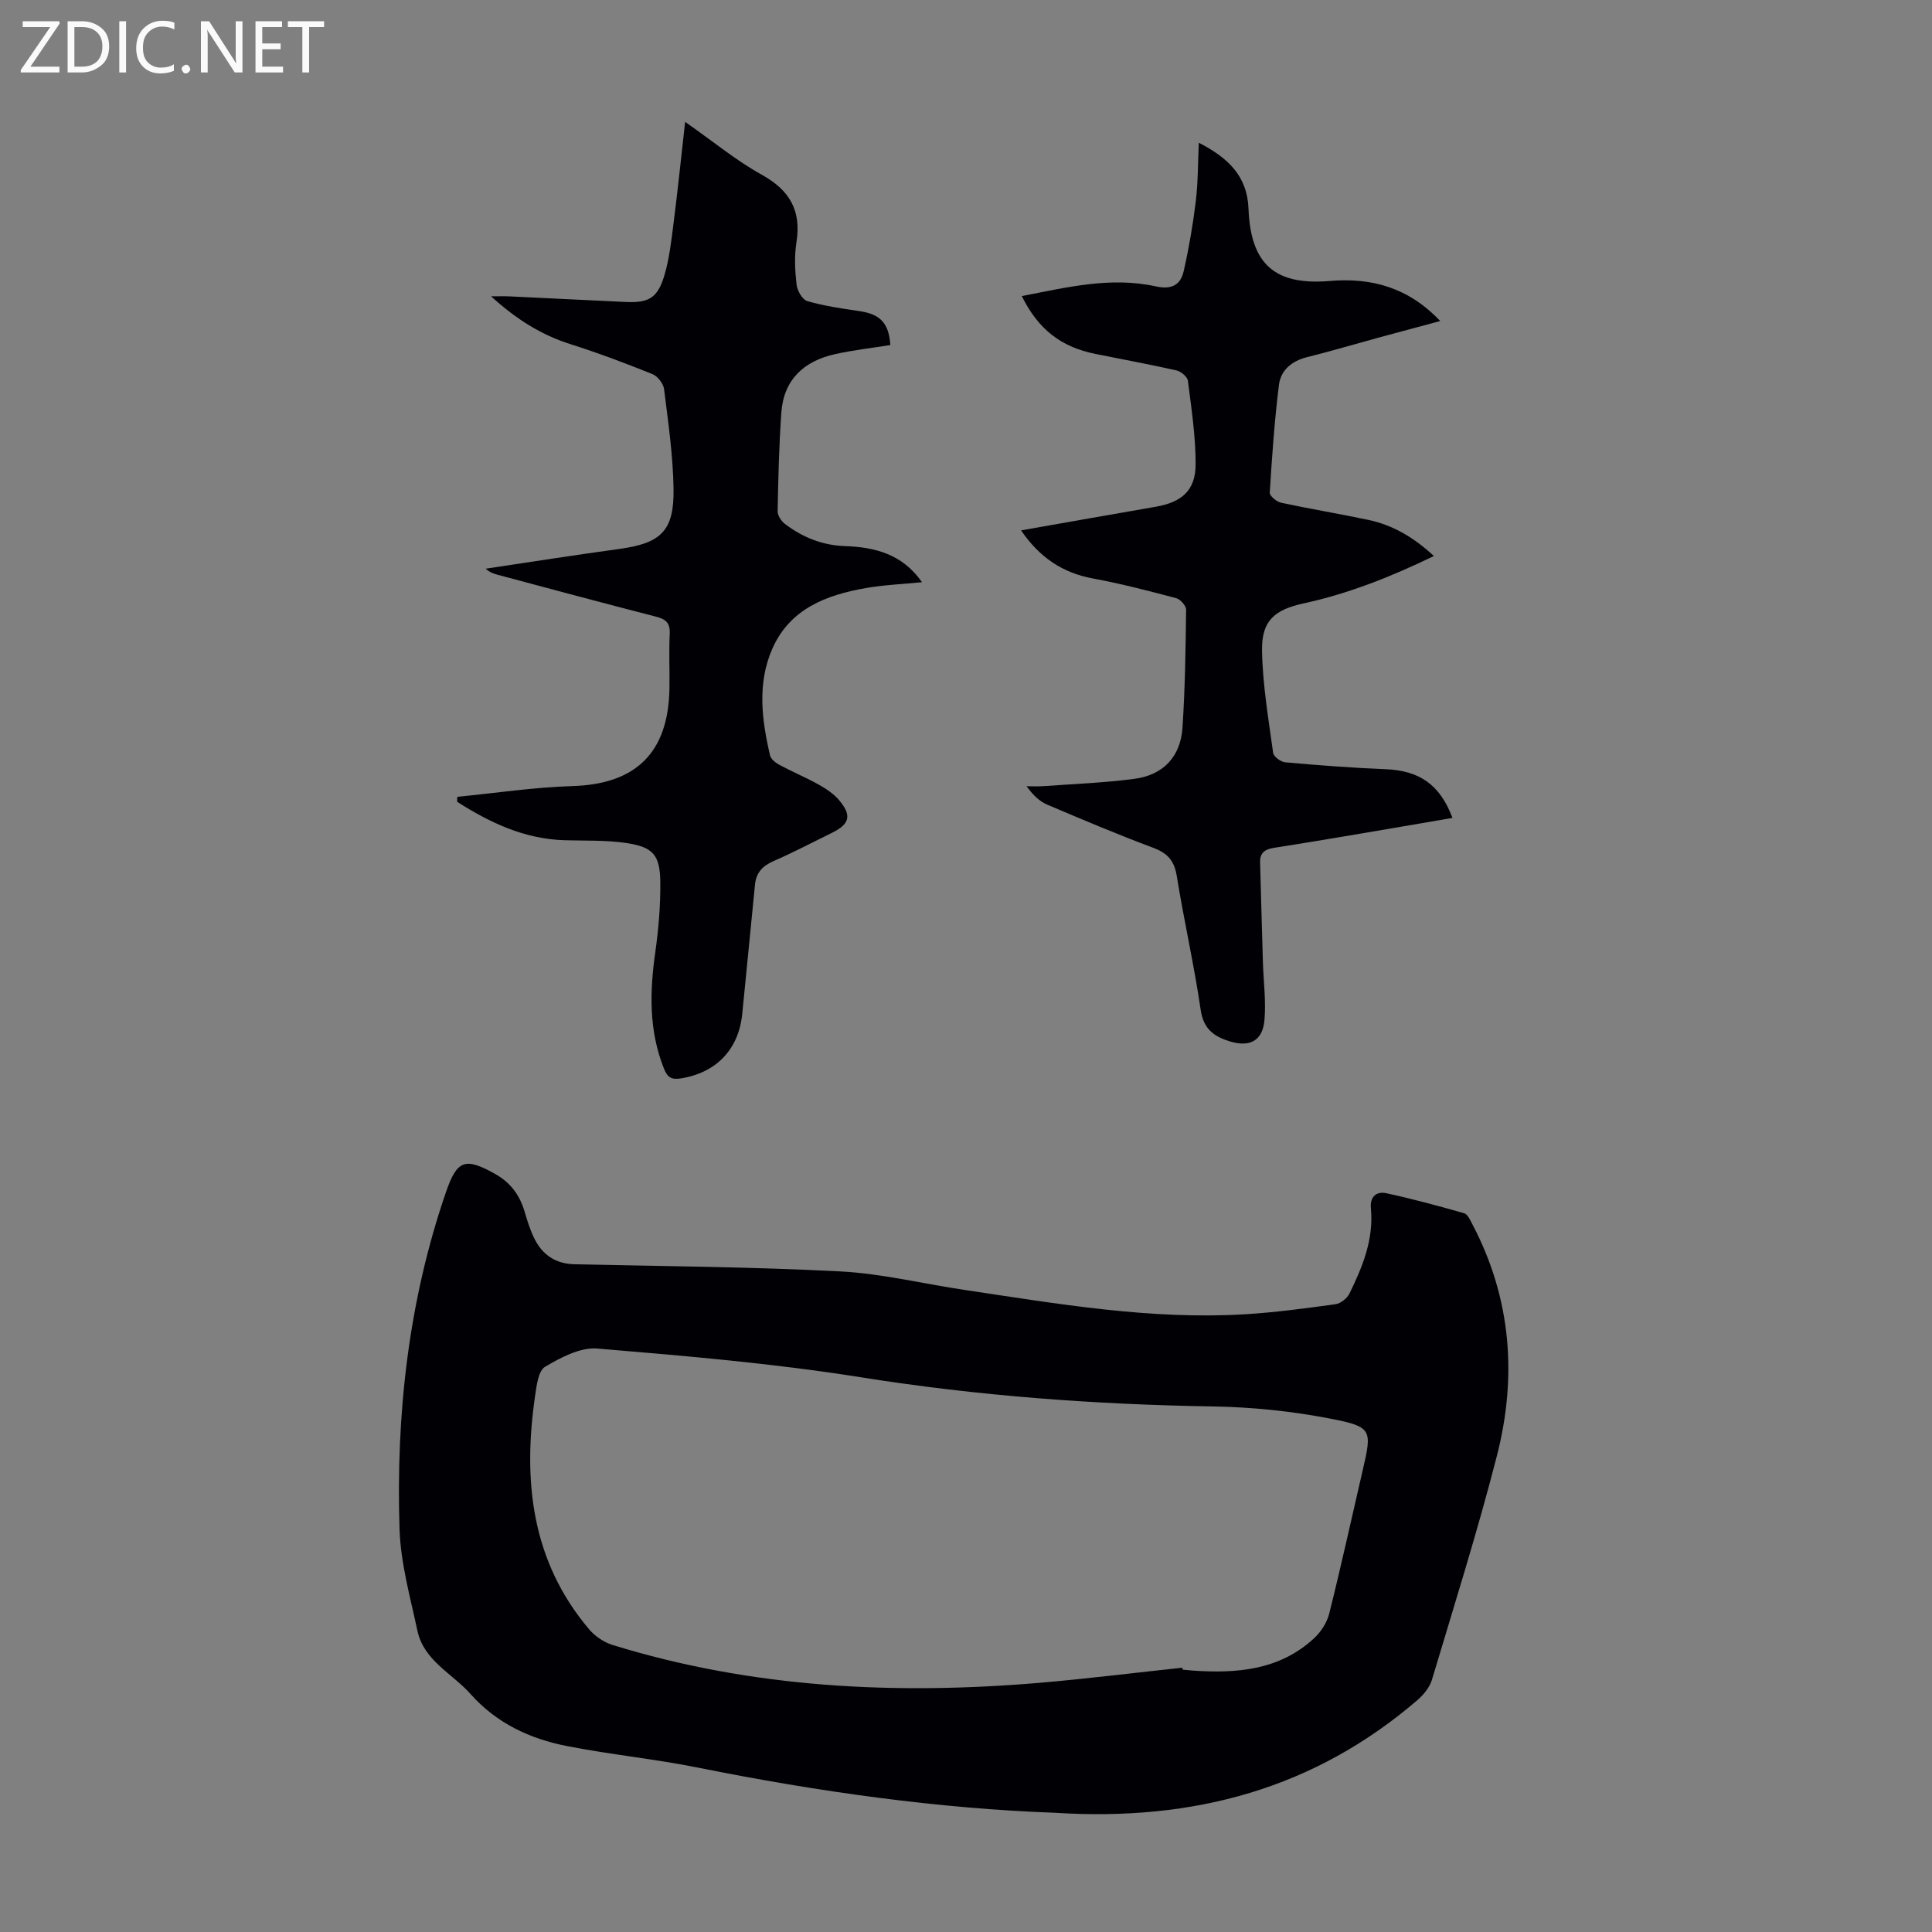
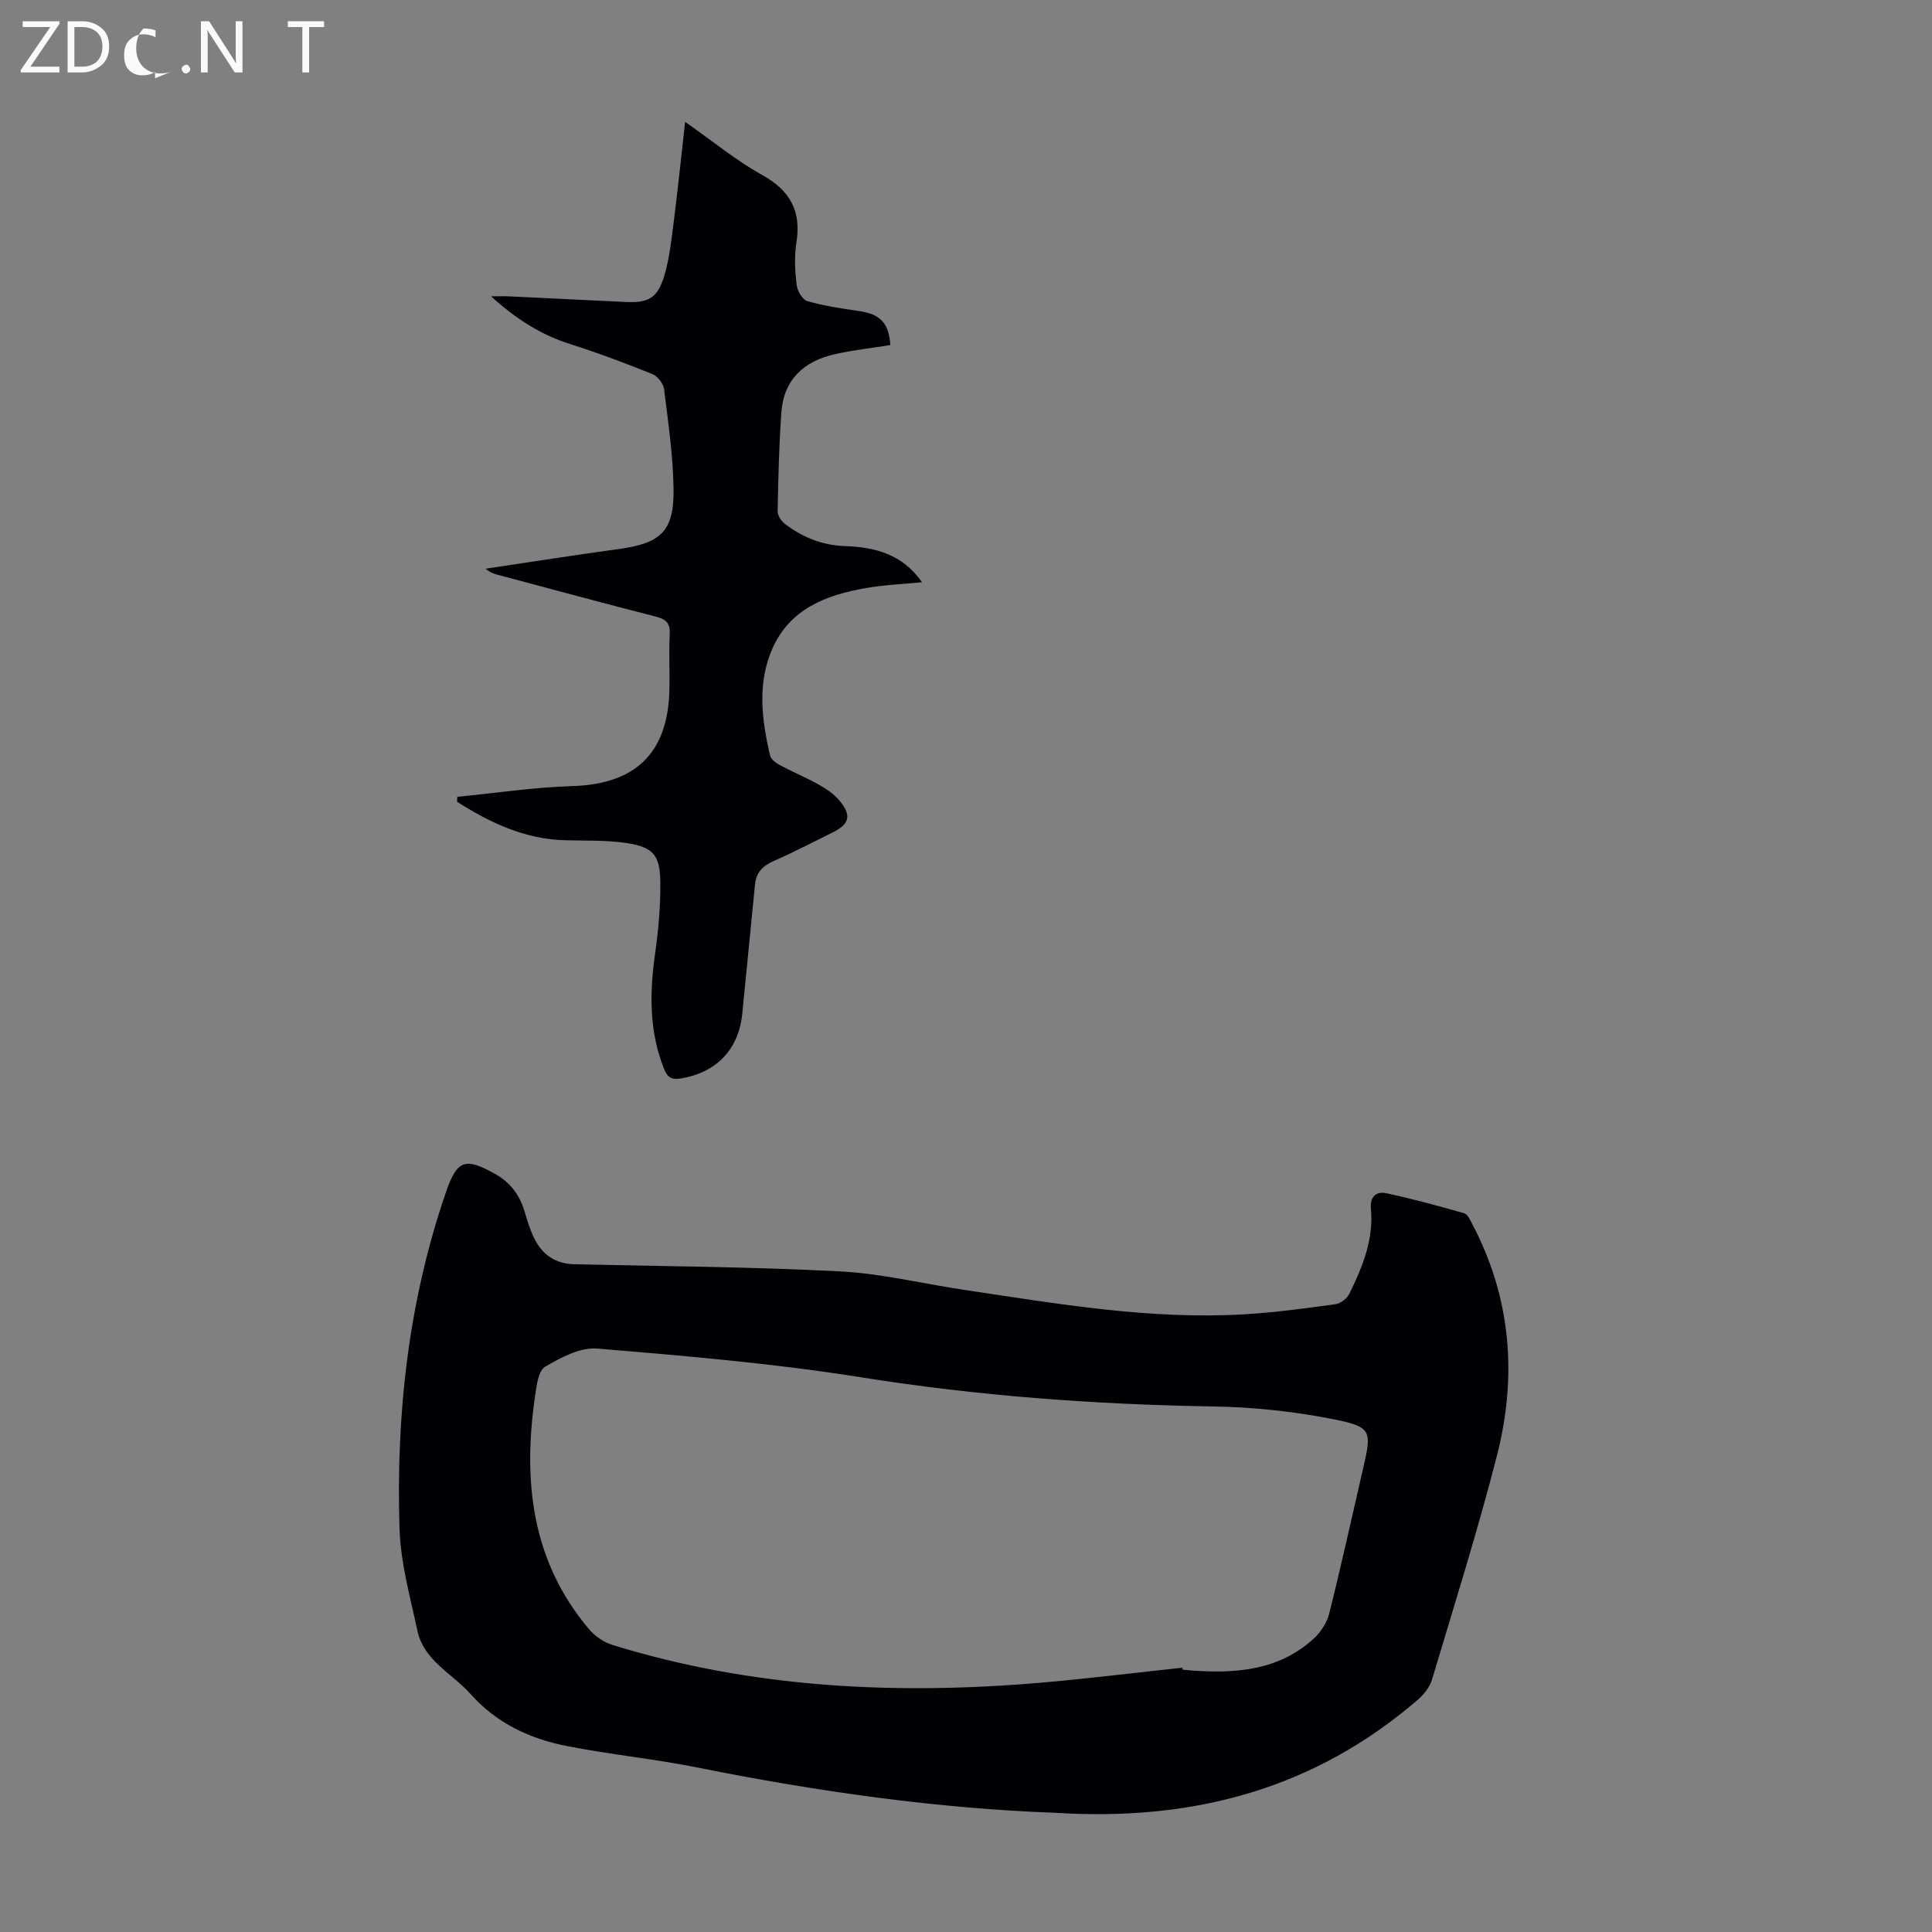
<svg xmlns="http://www.w3.org/2000/svg" enable-background="new 0 0 400 400" viewBox="0 0 400 400">
  <rect x="0" y="0" width="400" height="400" fill="#808080" stroke="none" />
  <g fill="#fafafb">
    <path d="m12.4 4.8-6.1 9h6v1.2h-8v-.5l6.1-8.9h-5.7v-1.2h7.6v.4z" />
    <path d="m14 15v-10.6h3c1.6 0 2.9.5 4 1.4s1.6 2.2 1.6 3.8-.5 3-1.6 3.9-2.4 1.5-4 1.5zm1.4-9.4v8.2h1.6c1.3 0 2.4-.4 3.1-1.1s1.1-1.8 1.1-3.1-.4-2.3-1.2-3-1.8-1-3.1-1z" />
-     <path d="m26.1 4.4v10.6h-1.4v-10.6z" />
-     <path d="m36.1 14.6c-.8.4-1.8.6-2.9.6-1.5 0-2.7-.5-3.6-1.4s-1.4-2.2-1.4-3.8c0-1.7.5-3.1 1.5-4.1s2.3-1.6 3.9-1.6c1 0 1.8.1 2.5.4v1.4c-.8-.4-1.6-.6-2.5-.6-1.2 0-2.1.4-2.9 1.2s-1.1 1.8-1.1 3.2c0 1.3.3 2.3 1 3s1.6 1.1 2.7 1.1c1 0 2-.2 2.7-.7v1.3z" />
+     <path d="m36.1 14.6c-.8.4-1.8.6-2.9.6-1.5 0-2.7-.5-3.6-1.4s-1.4-2.2-1.4-3.8c0-1.7.5-3.1 1.5-4.1c1 0 1.8.1 2.5.4v1.4c-.8-.4-1.6-.6-2.5-.6-1.2 0-2.1.4-2.9 1.2s-1.1 1.8-1.1 3.2c0 1.3.3 2.3 1 3s1.6 1.1 2.7 1.1c1 0 2-.2 2.7-.7v1.3z" />
    <path d="m37.6 14.3c0-.2.1-.5.3-.6s.4-.3.6-.3c.3 0 .5.1.6.3s.3.4.3.6-.1.4-.3.6-.4.3-.6.3c-.3 0-.5-.1-.6-.3s-.3-.4-.3-.6z" />
    <path d="m50.2 15h-1.6l-5.3-8.2c-.2-.2-.3-.5-.4-.7 0 .2.1.7.1 1.5v7.4h-1.4v-10.6h1.7l5.2 8.1c.2.4.4.6.4.7 0-.3-.1-.8-.1-1.5v-7.3h1.4z" />
-     <path d="m58.6 15h-5.7v-10.6h5.5v1.2h-4.1v3.4h3.8v1.2h-3.8v3.6h4.3z" />
    <path d="m67.1 5.6h-3.1v9.4h-1.4v-9.4h-3v-1.2h7.5z" />
  </g>
  <path d="m218.32 375.31c-23.97-.86-48.97-4.35-73.79-9.34-8.98-1.8-18.13-2.7-27.12-4.46-7.68-1.5-14.6-4.72-19.98-10.77-3.8-4.28-9.68-6.9-11.01-13.12-1.49-6.97-3.47-13.99-3.7-21.04-.75-23.73 1.83-47.13 9.6-69.73 2.32-6.75 3.99-7.28 10.26-3.76 3.09 1.74 5.02 4.34 6.02 7.72.57 1.92 1.16 3.87 2.05 5.65 1.67 3.35 4.38 5.2 8.28 5.29 18.34.41 36.7.53 55.02 1.48 8.66.45 17.22 2.57 25.84 3.85 19.25 2.87 38.48 6.21 58.06 5.02 6.24-.38 12.46-1.23 18.66-2.08 1.06-.15 2.39-1.21 2.88-2.2 2.72-5.55 5.05-11.25 4.44-17.64-.23-2.42 1.14-3.57 3.17-3.14 5.43 1.17 10.8 2.62 16.14 4.15.74.21 1.27 1.46 1.72 2.32 8.04 15.3 9.27 31.48 5.05 47.93-3.99 15.57-8.83 30.92-13.44 46.33-.47 1.57-1.73 3.11-3.01 4.22-21.26 18.26-46.16 25.18-75.14 23.32zm26.48-30.03c.02.13.03.26.05.4.67.06 1.33.14 2 .19 9.15.64 18-.04 25.18-6.65 1.45-1.33 2.71-3.29 3.18-5.18 2.47-9.86 4.64-19.8 6.94-29.71 1.91-8.23 1.95-8.92-6.42-10.56-8.07-1.58-16.38-2.45-24.6-2.58-24.42-.4-48.66-2.18-72.83-6.03-18.08-2.88-36.39-4.44-54.66-5.96-3.51-.29-7.53 1.86-10.78 3.77-1.4.82-1.76 3.87-2.07 5.99-2.56 17.56-.81 34.2 11.19 48.38 1.21 1.42 3.03 2.67 4.81 3.22 28.98 8.96 58.67 10.38 88.67 7.83 9.8-.85 19.56-2.07 29.34-3.11z" fill="#010105" />
  <path d="m94.68 164.97c7.94-.77 15.86-1.98 23.82-2.22 13.09-.39 19.86-6.84 20.1-20.12.07-3.8-.13-7.62.06-11.41.11-2.27-.83-3.04-2.89-3.56-10.93-2.8-21.83-5.75-32.74-8.66-.84-.22-1.66-.51-2.47-1.26 9.2-1.37 18.4-2.82 27.62-4.08 8.65-1.18 11.41-3.71 11.27-12.44-.1-6.89-1.11-13.79-1.96-20.65-.14-1.15-1.34-2.69-2.42-3.12-5.58-2.25-11.22-4.37-16.95-6.19-5.99-1.9-11.13-5.08-16.45-9.91 1.76 0 2.76-.04 3.77.01 8.04.38 16.08.79 24.13 1.16 4.68.22 6.54-.79 7.94-5.36 1.06-3.49 1.46-7.2 1.93-10.84.86-6.74 1.56-13.51 2.41-21.09 5.8 4.06 10.56 8.01 15.87 10.95 5.83 3.23 8.22 7.46 7.17 14.03-.45 2.84-.3 5.83.03 8.71.14 1.25 1.2 3.13 2.22 3.42 3.5 1.01 7.16 1.54 10.78 2.07 4.33.63 6.11 2.47 6.42 7.03-3.82.61-7.68 1.04-11.45 1.88-6.43 1.43-10.64 5.26-11.12 12.1-.48 6.79-.64 13.61-.77 20.41-.02.89.75 2.07 1.52 2.65 3.64 2.76 7.73 4.42 12.37 4.58 6.25.21 11.95 1.66 16 7.48-4.02.4-7.86.56-11.61 1.21-8.2 1.43-15.74 4.28-19.38 12.57-3.16 7.19-2.19 14.7-.47 22.08.18.79 1.19 1.56 2 1.99 2.66 1.43 5.46 2.59 8.09 4.06 1.53.86 3.09 1.89 4.21 3.22 2.68 3.18 2.2 4.95-1.51 6.77-4.01 1.97-7.98 4.05-12.07 5.84-2.28 1-3.6 2.4-3.84 4.89-.86 8.89-1.76 17.78-2.63 26.68-.72 7.44-5.4 12.26-12.74 13.43-2 .32-2.78-.3-3.47-2.02-3.15-7.87-2.97-15.91-1.8-24.12.67-4.74 1.08-9.56 1.04-14.35-.04-5.77-1.44-7.42-7.09-8.26-4.17-.62-8.47-.44-12.71-.57-8.33-.24-15.47-3.63-22.27-7.96.01-.34.03-.68.04-1.03z" fill="#010105" />
-   <path d="m211.4 109.81c9.64-1.69 18.75-3.32 27.86-4.89 5.42-.93 8.28-3.39 8.28-8.81.01-5.77-.87-11.54-1.6-17.28-.1-.82-1.43-1.93-2.37-2.14-5.56-1.26-11.17-2.28-16.76-3.41-7.15-1.45-11.83-5.06-15.26-11.98 9.27-1.79 18.38-4.07 27.74-2.01 3.34.74 5.14-.33 5.79-3.19 1.08-4.77 1.91-9.62 2.5-14.48.47-3.86.42-7.78.62-12.07 5.95 3.07 10.02 6.78 10.29 13.67.45 11.43 5.38 15.91 16.83 14.95 8.82-.74 16.33 1.43 22.87 8.29-4.45 1.2-8.57 2.3-12.69 3.42-4.96 1.35-9.89 2.82-14.87 4.06-3.17.79-5.46 2.68-5.84 5.76-.92 7.4-1.44 14.85-1.9 22.3-.04.67 1.41 1.88 2.33 2.08 6.01 1.29 12.08 2.29 18.09 3.56 5.12 1.08 9.47 3.68 13.56 7.48-8.91 4.31-17.68 7.79-26.99 9.81-6.02 1.31-8.68 3.6-8.59 9.71.11 7.1 1.34 14.18 2.3 21.24.11.78 1.59 1.87 2.51 1.95 6.89.61 13.8 1.15 20.72 1.42 7 .28 11.28 3.13 13.9 10.09-6.63 1.13-13.18 2.27-19.73 3.37-5.73.96-11.47 1.93-17.21 2.82-1.78.28-2.94.96-2.89 2.94.19 6.91.37 13.82.58 20.73.12 4.01.67 8.04.32 12.01-.37 4.28-3.05 5.66-7.16 4.4-3.26-1-5.46-2.54-6.04-6.51-1.35-9.28-3.46-18.46-4.95-27.72-.51-3.18-1.9-4.74-4.87-5.85-7.41-2.77-14.7-5.85-21.98-8.95-1.59-.68-2.92-1.97-4.25-3.8 1.12 0 2.25.07 3.37-.01 6.34-.46 12.72-.69 19.01-1.53 5.92-.79 9.51-4.59 9.9-10.57.54-8.13.65-16.29.75-24.44.01-.82-1.19-2.16-2.06-2.39-5.71-1.51-11.43-3-17.23-4.07-6.29-1.17-11.02-4.32-14.88-9.96z" fill="#010105" />
</svg>